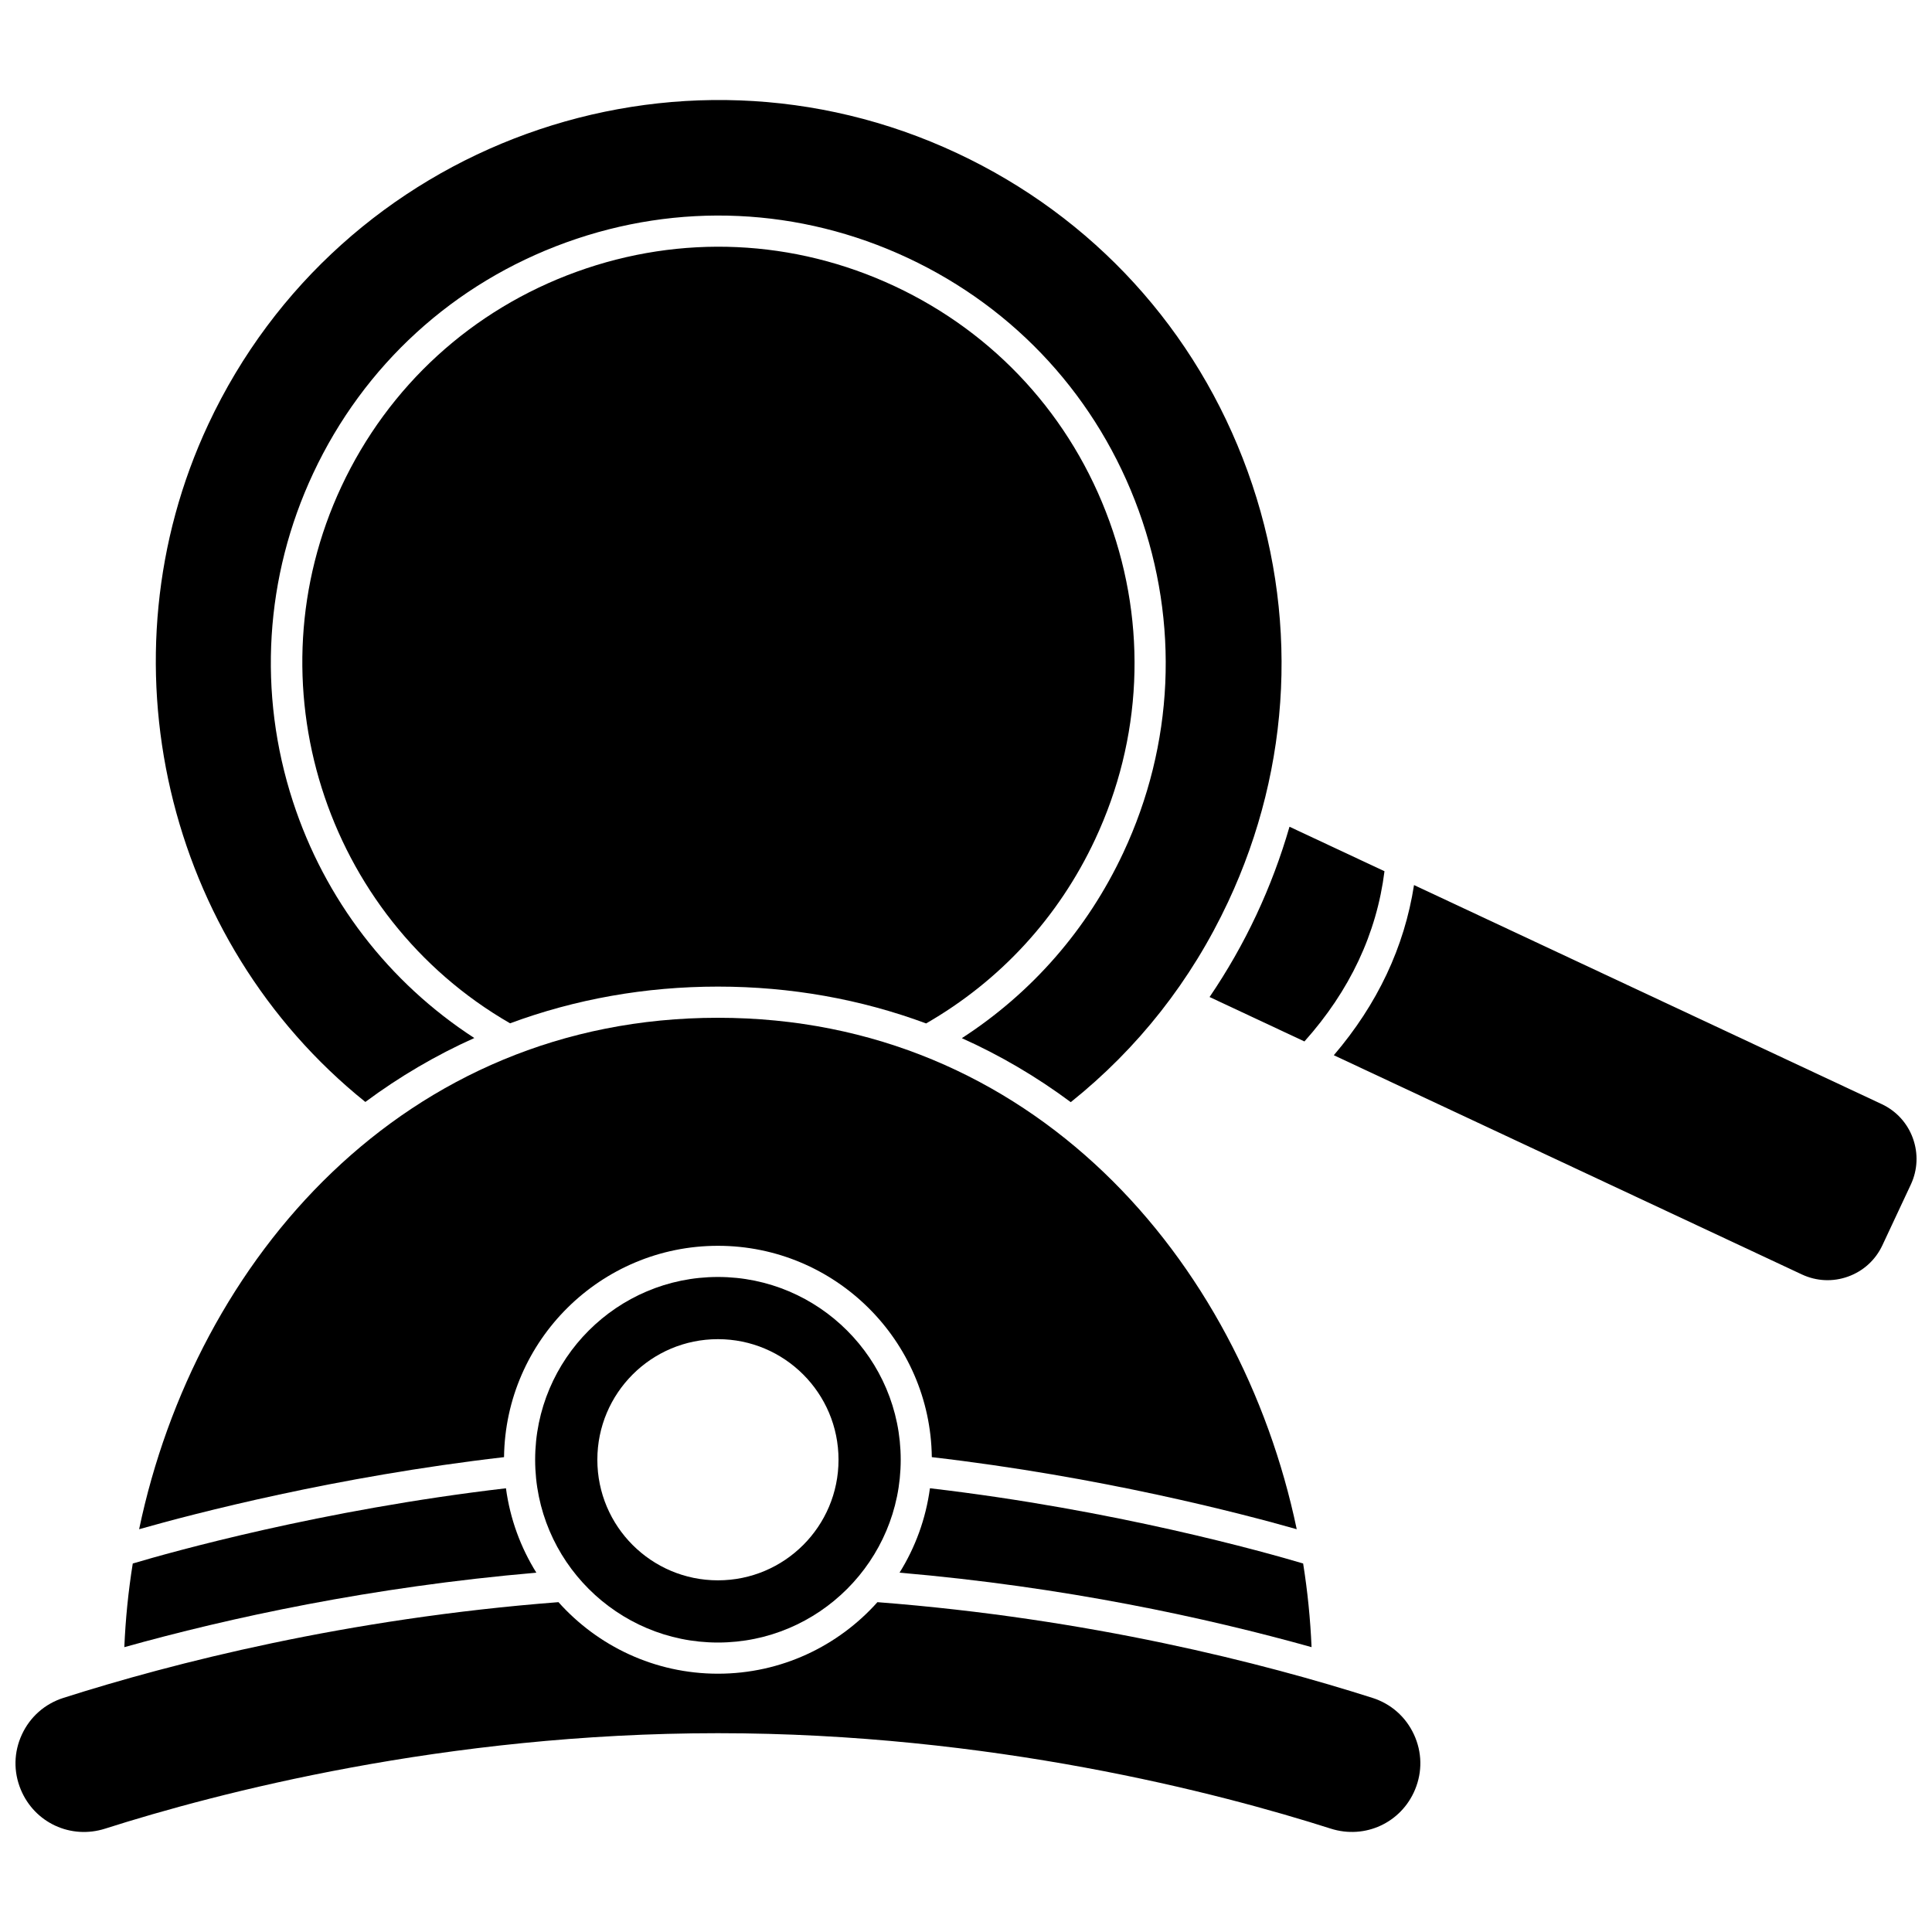
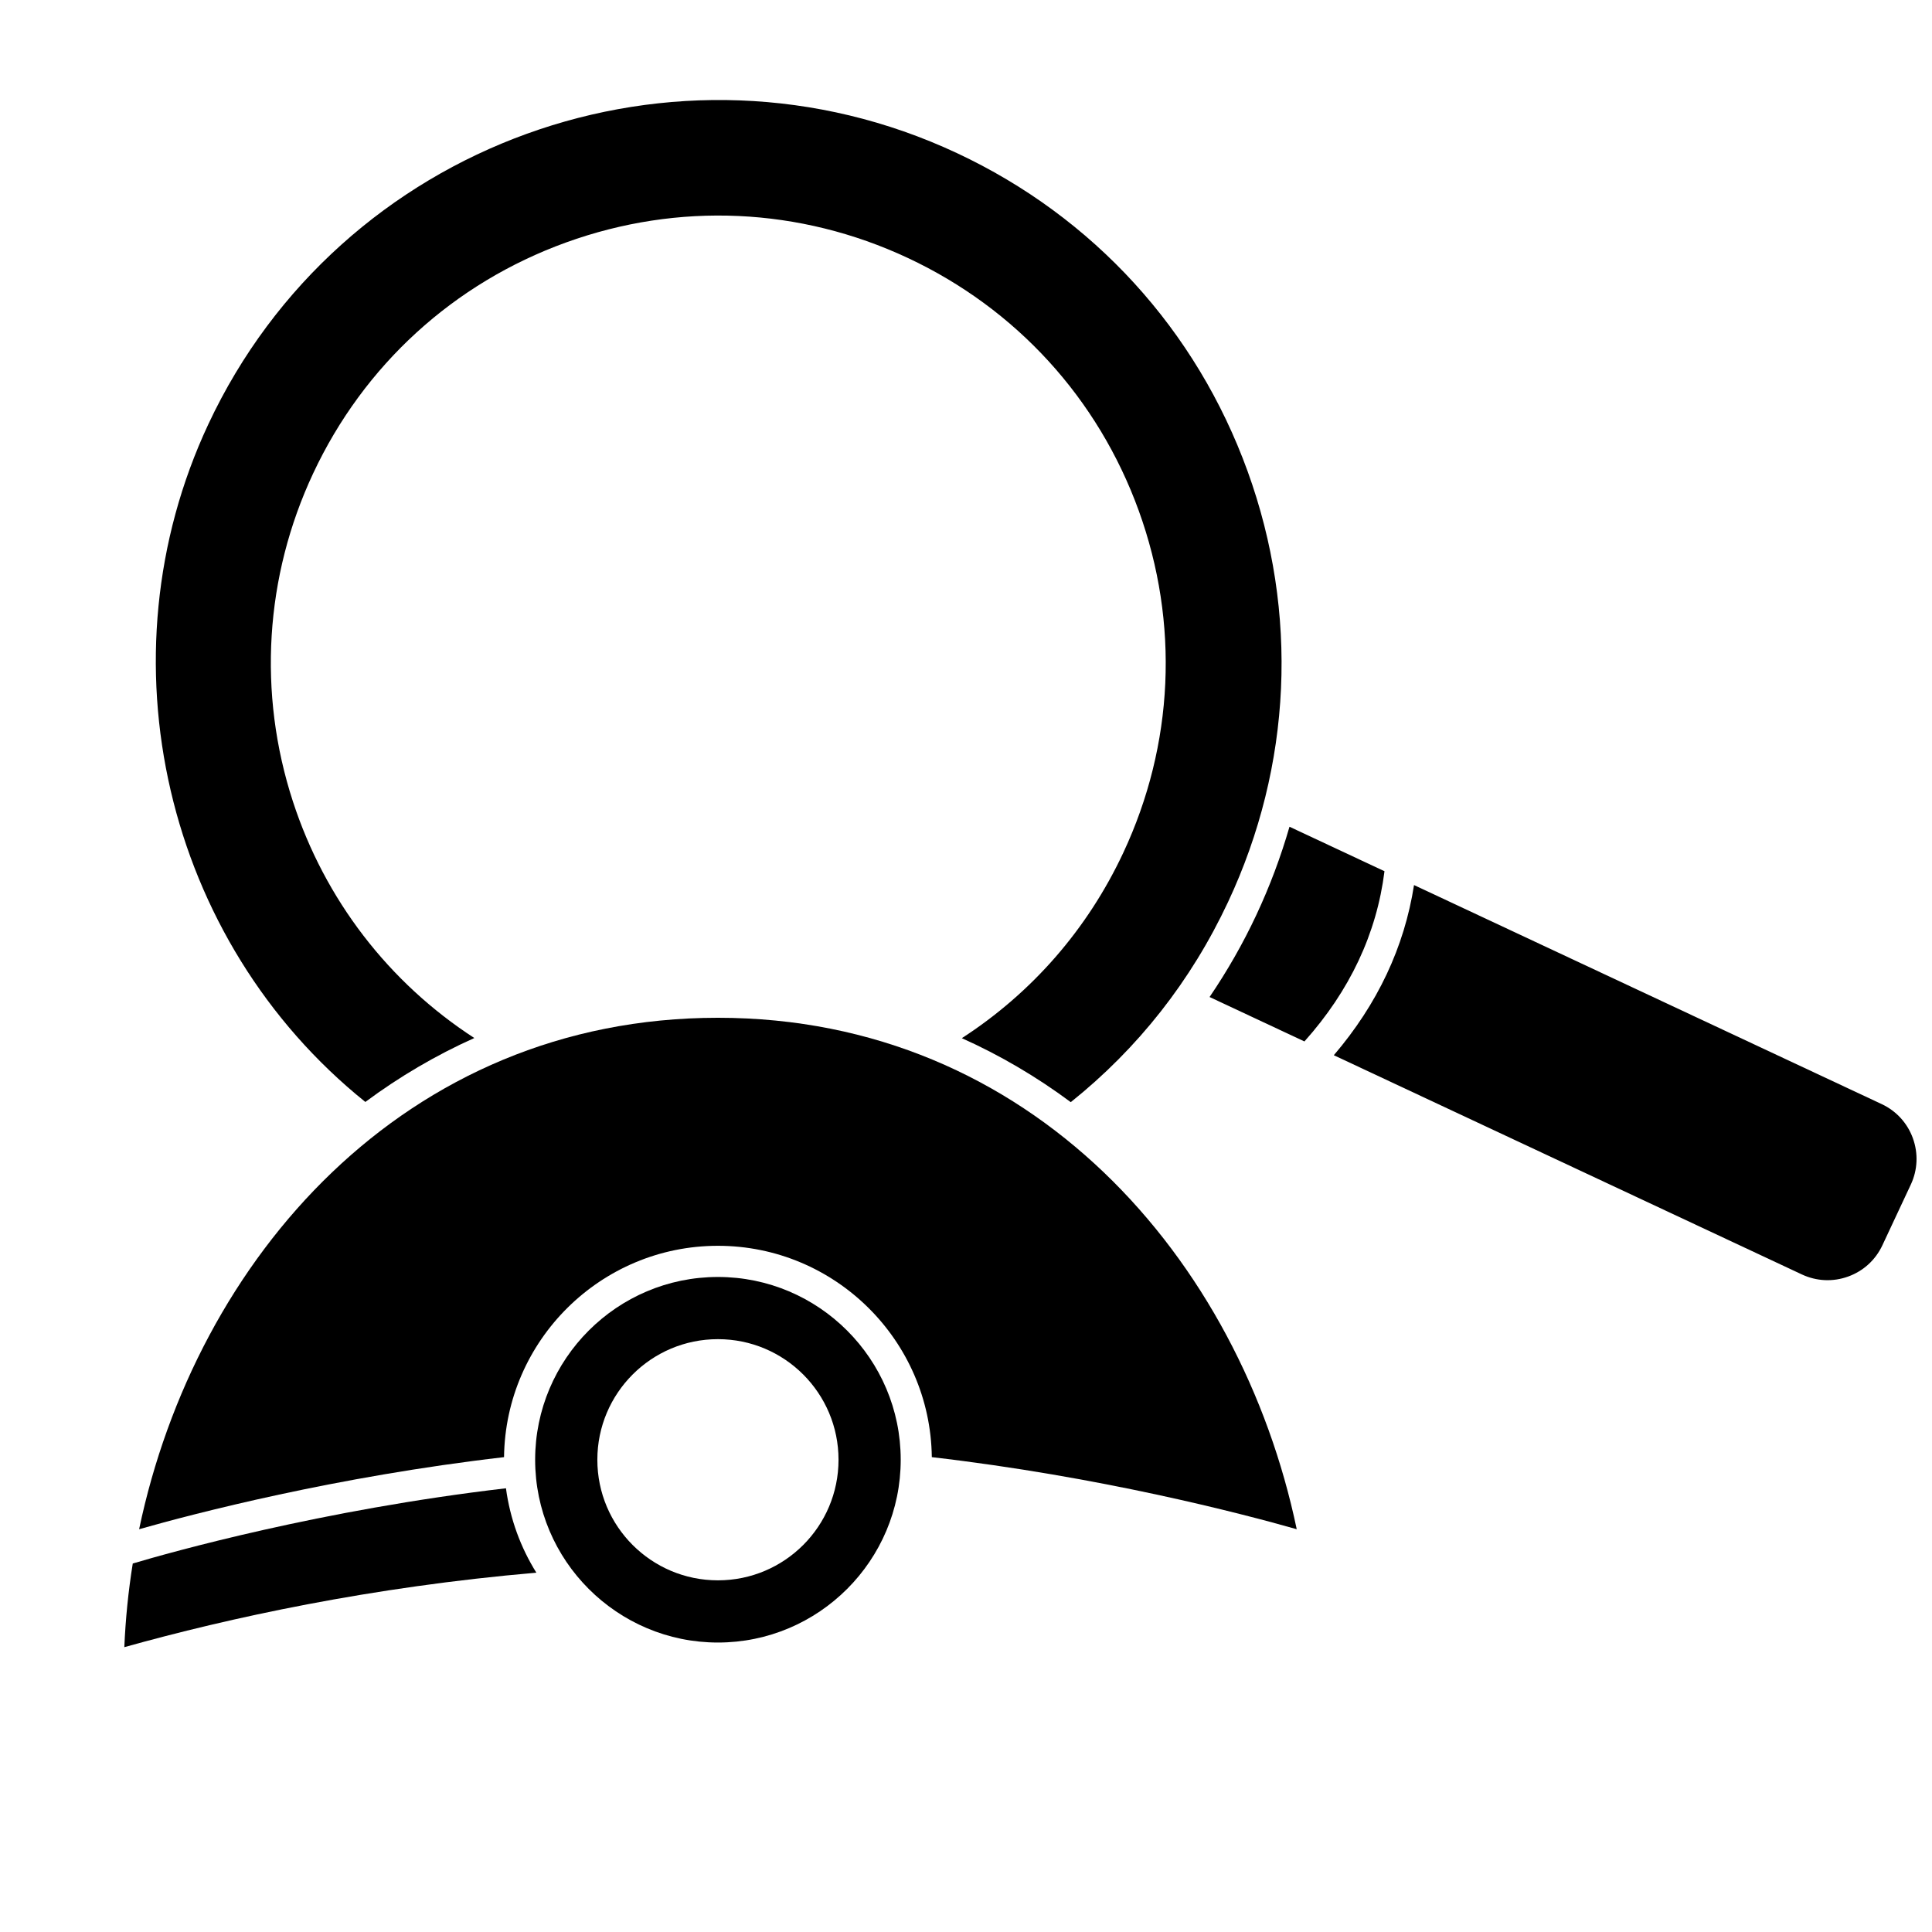
<svg xmlns="http://www.w3.org/2000/svg" width="800px" height="800px" version="1.1" viewBox="144 144 512 512">
  <defs>
    <clipPath id="b">
      <path d="m148.09 568h372.91v62h-372.91z" />
    </clipPath>
    <clipPath id="a">
      <path d="m497 378h154.9v106h-154.9z" />
    </clipPath>
  </defs>
  <path d="m240.82 436.03c9.051-6.723 18.715-12.387 28.879-16.945-22.684-14.711-39.609-36.695-48.07-62.672-9.355-28.719-7.453-59.605 5.367-86.973 13.43-28.672 37.219-50.398 66.988-61.176 29.773-10.777 61.957-9.32 90.625 4.109 28.672 13.43 50.398 37.219 61.18 66.988 10.777 29.77 9.32 61.953-4.109 90.629-9.492 20.27-24.199 37.109-42.781 49.133 10.16 4.562 19.82 10.234 28.867 16.961 17.863-14.305 31.891-32.145 41.699-53.082 16.902-36.094 18.742-76.609 5.172-114.09-13.57-37.477-40.922-67.426-77.016-84.328-74.512-34.902-163.52-2.672-198.41 71.836-29.023 61.969-11.477 136.97 41.613 179.61z" />
  <path d="m334.26 482.41c-26.711 0-48.441 21.73-48.441 48.438 0 26.711 21.73 48.441 48.441 48.441 26.711 0 48.438-21.73 48.438-48.441 0-26.707-21.727-48.438-48.438-48.438zm0 80.395c-17.648 0-31.957-14.305-31.957-31.957 0-17.648 14.305-31.957 31.957-31.957 17.648 0 31.957 14.305 31.957 31.957 0 17.648-14.309 31.957-31.957 31.957z" />
-   <path d="m464.55 408.22 25.137 11.773c12.023-13.441 19.152-28.59 21.215-45.109l-25.172-11.789c-2.297 7.945-5.219 15.77-8.797 23.402-3.543 7.566-7.699 14.828-12.383 21.723z" />
-   <path d="m489.34 558.34c-10.09-2.996-49.938-14.227-98.898-19.934-1.09 8.121-3.894 15.707-8.055 22.367 43.859 3.777 81.391 11.965 109.19 19.738-0.316-7.406-1.059-14.816-2.234-22.172z" />
+   <path d="m464.55 408.22 25.137 11.773c12.023-13.441 19.152-28.59 21.215-45.109l-25.172-11.789c-2.297 7.945-5.219 15.77-8.797 23.402-3.543 7.566-7.699 14.828-12.383 21.723" />
  <path d="m334.26 474.15c31.031 0 56.305 25.062 56.68 56.008 44.715 5.18 82.047 14.934 96.707 19.102-14.969-71.508-70.277-135.54-153.39-135.54-83.113 0-138.42 64.027-153.39 135.54 14.66-4.168 51.996-13.926 96.707-19.102 0.379-30.949 25.652-56.008 56.684-56.008z" />
  <g clip-path="url(#b)">
-     <path d="m507.69 593.95c-28.898-9.211-74.984-21.027-131.16-25.359-10.391 11.625-25.484 18.957-42.266 18.957s-31.875-7.336-42.266-18.961c-56.188 4.336-102.28 16.156-131.18 25.367-4.926 1.57-8.84 5.016-11.012 9.699-2.164 4.668-2.269 9.855-0.297 14.609 3.652 8.797 13.258 13.246 22.348 10.348 29.605-9.445 90.07-25.297 162.41-25.297 72.328 0 132.79 15.844 162.39 25.289 9.074 2.898 18.688-1.543 22.34-10.332 1.977-4.754 1.875-9.945-0.289-14.617-2.172-4.684-6.082-8.133-11.012-9.703z" />
-   </g>
+     </g>
  <g clip-path="url(#a)">
    <path d="m650.94 445.66c-1.461-4.031-4.402-7.25-8.281-9.066l-123.93-58.043c-2.555 16.434-9.684 31.559-21.254 45.094l124.04 58.094c3.883 1.816 8.238 2.016 12.27 0.555 4.031-1.457 7.25-4.398 9.066-8.281l7.531-16.086c1.816-3.879 2.012-8.238 0.555-12.266z" />
  </g>
  <path d="m278.08 538.41c-48.957 5.711-88.809 16.938-98.898 19.938-1.18 7.356-1.922 14.766-2.234 22.168 27.797-7.773 65.328-15.957 109.19-19.738-4.156-6.664-6.965-14.246-8.055-22.367z" />
-   <path d="m438.02 282.17c-10.027-27.695-30.242-49.828-56.914-62.32-26.676-12.492-56.617-13.852-84.312-3.824-27.695 10.027-49.828 30.238-62.32 56.914-24.23 51.738-4.578 113.86 44.703 142.25 17.281-6.402 35.82-9.73 55.086-9.73 19.293 0 37.859 3.34 55.164 9.762 19.645-11.301 35.109-28.109 44.773-48.742 12.492-26.676 13.848-56.617 3.82-84.312z" />
</svg>